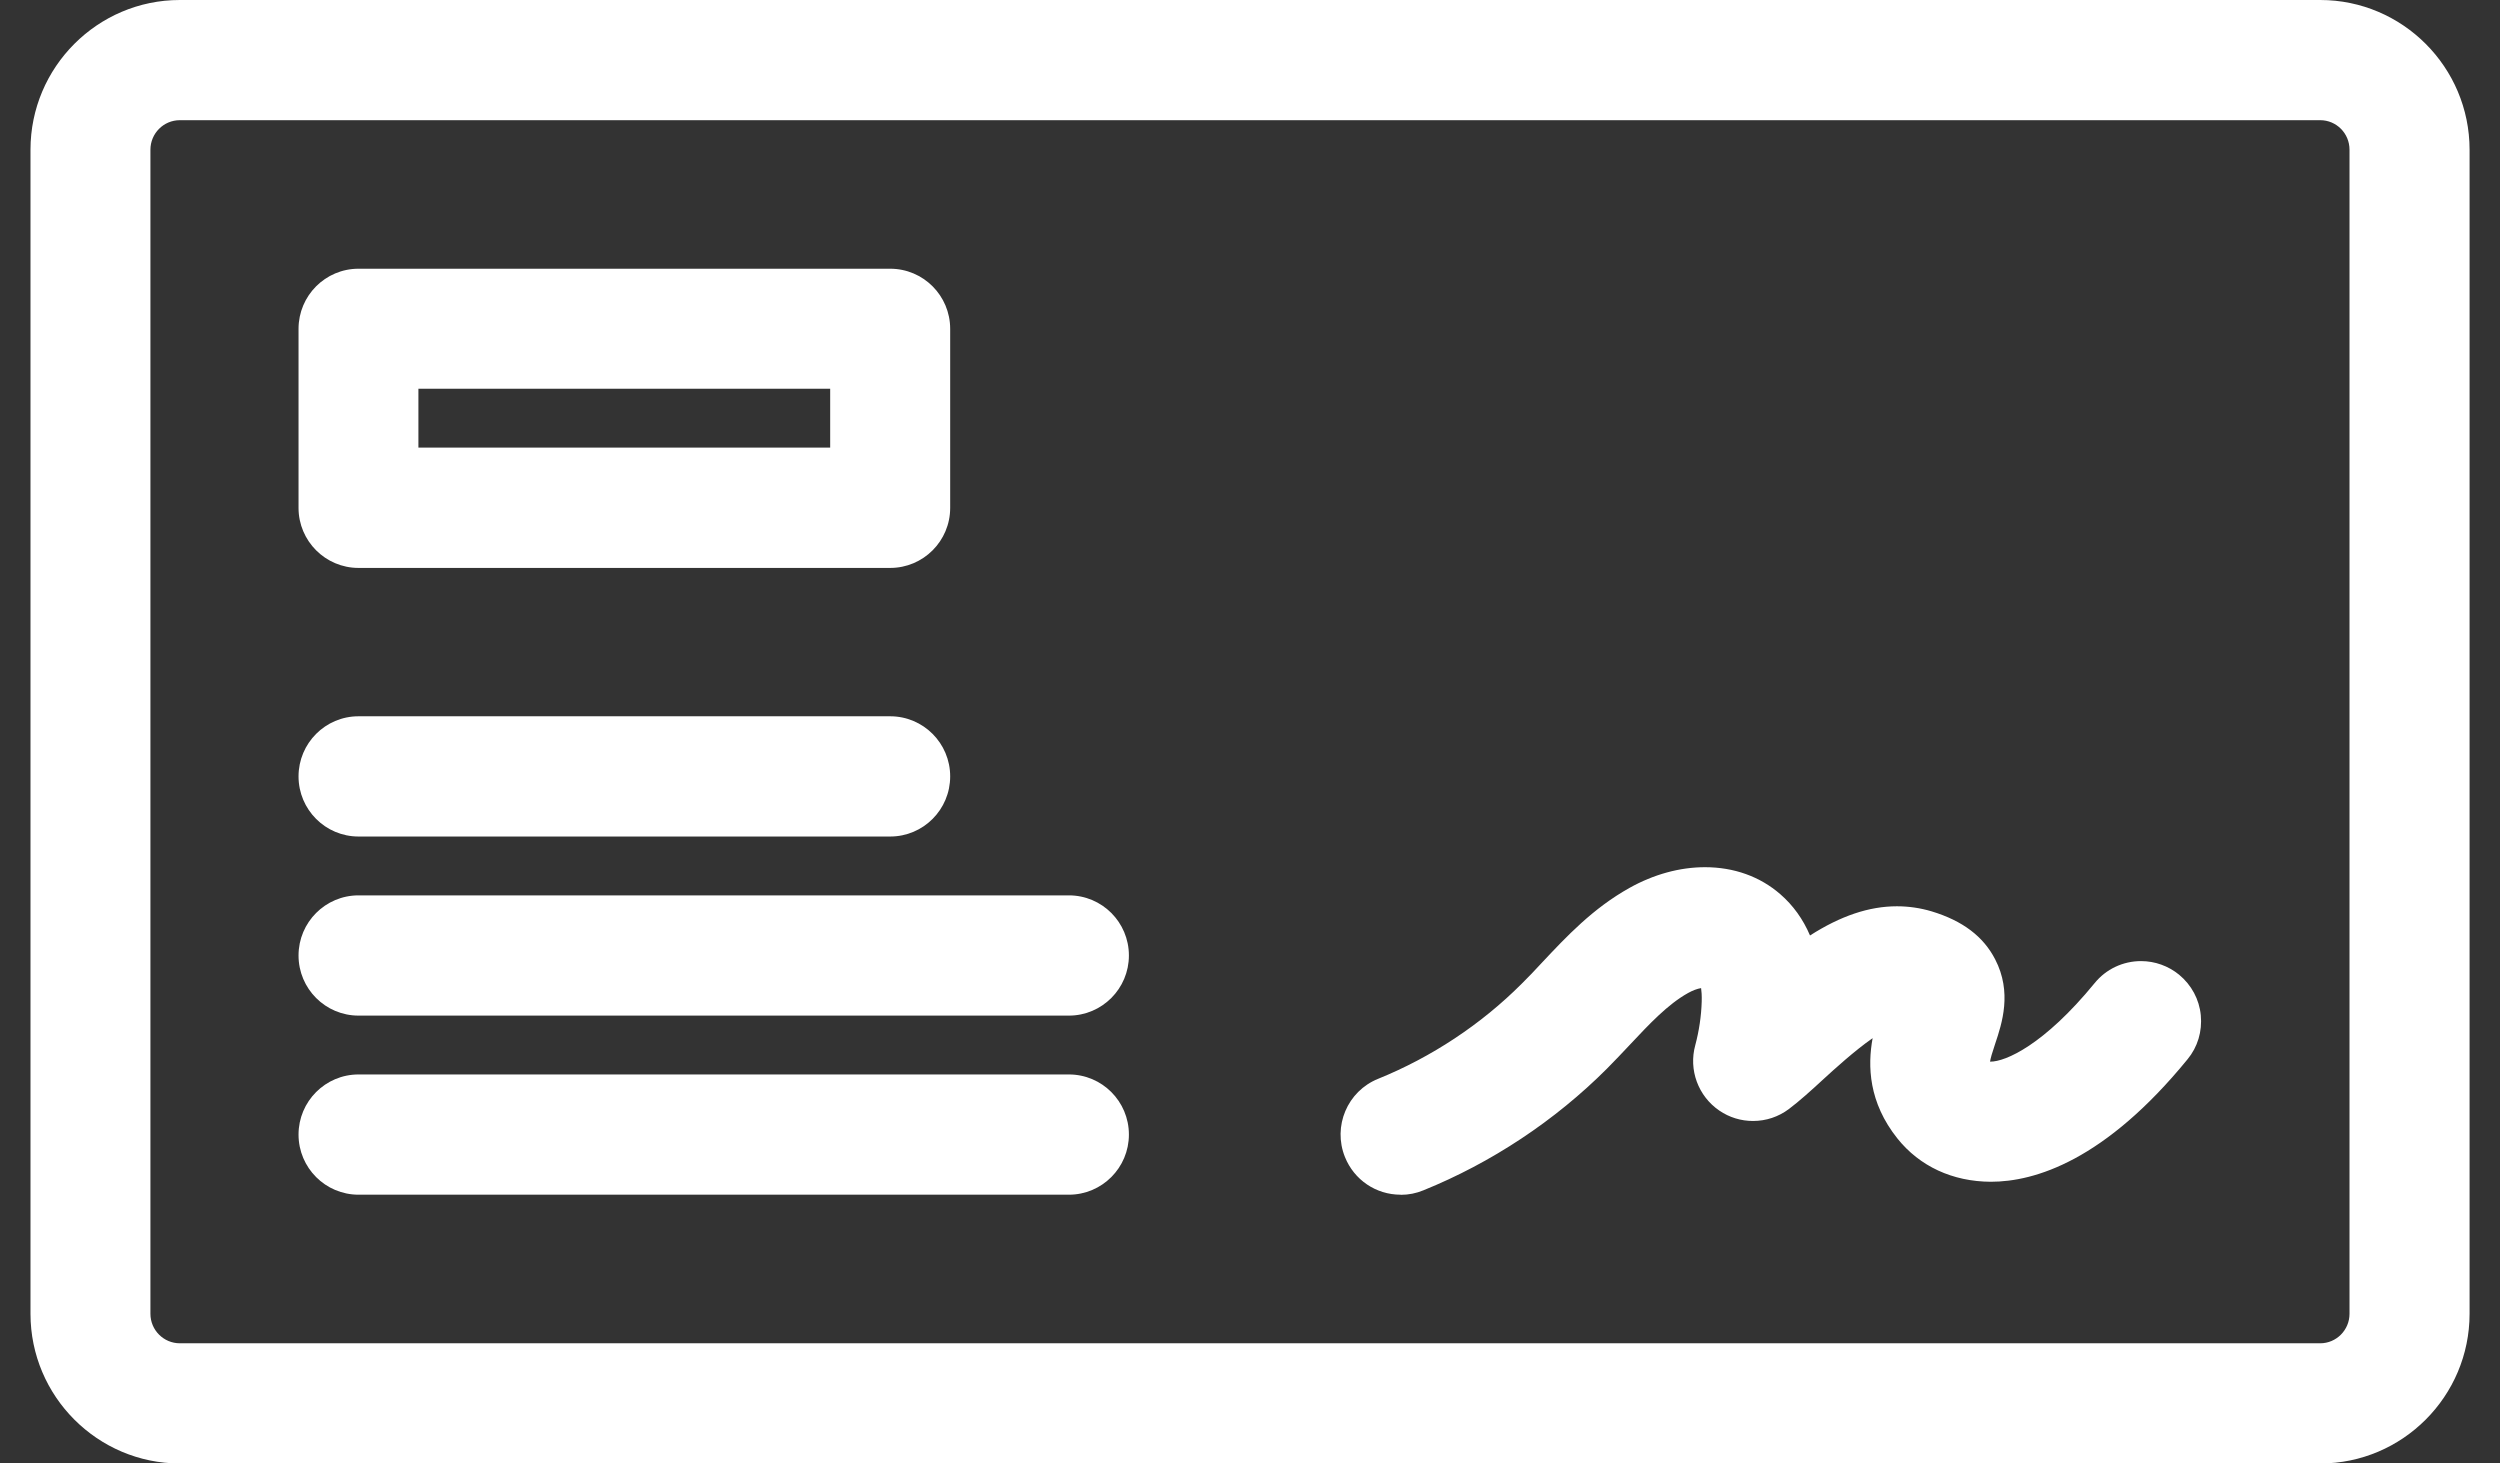
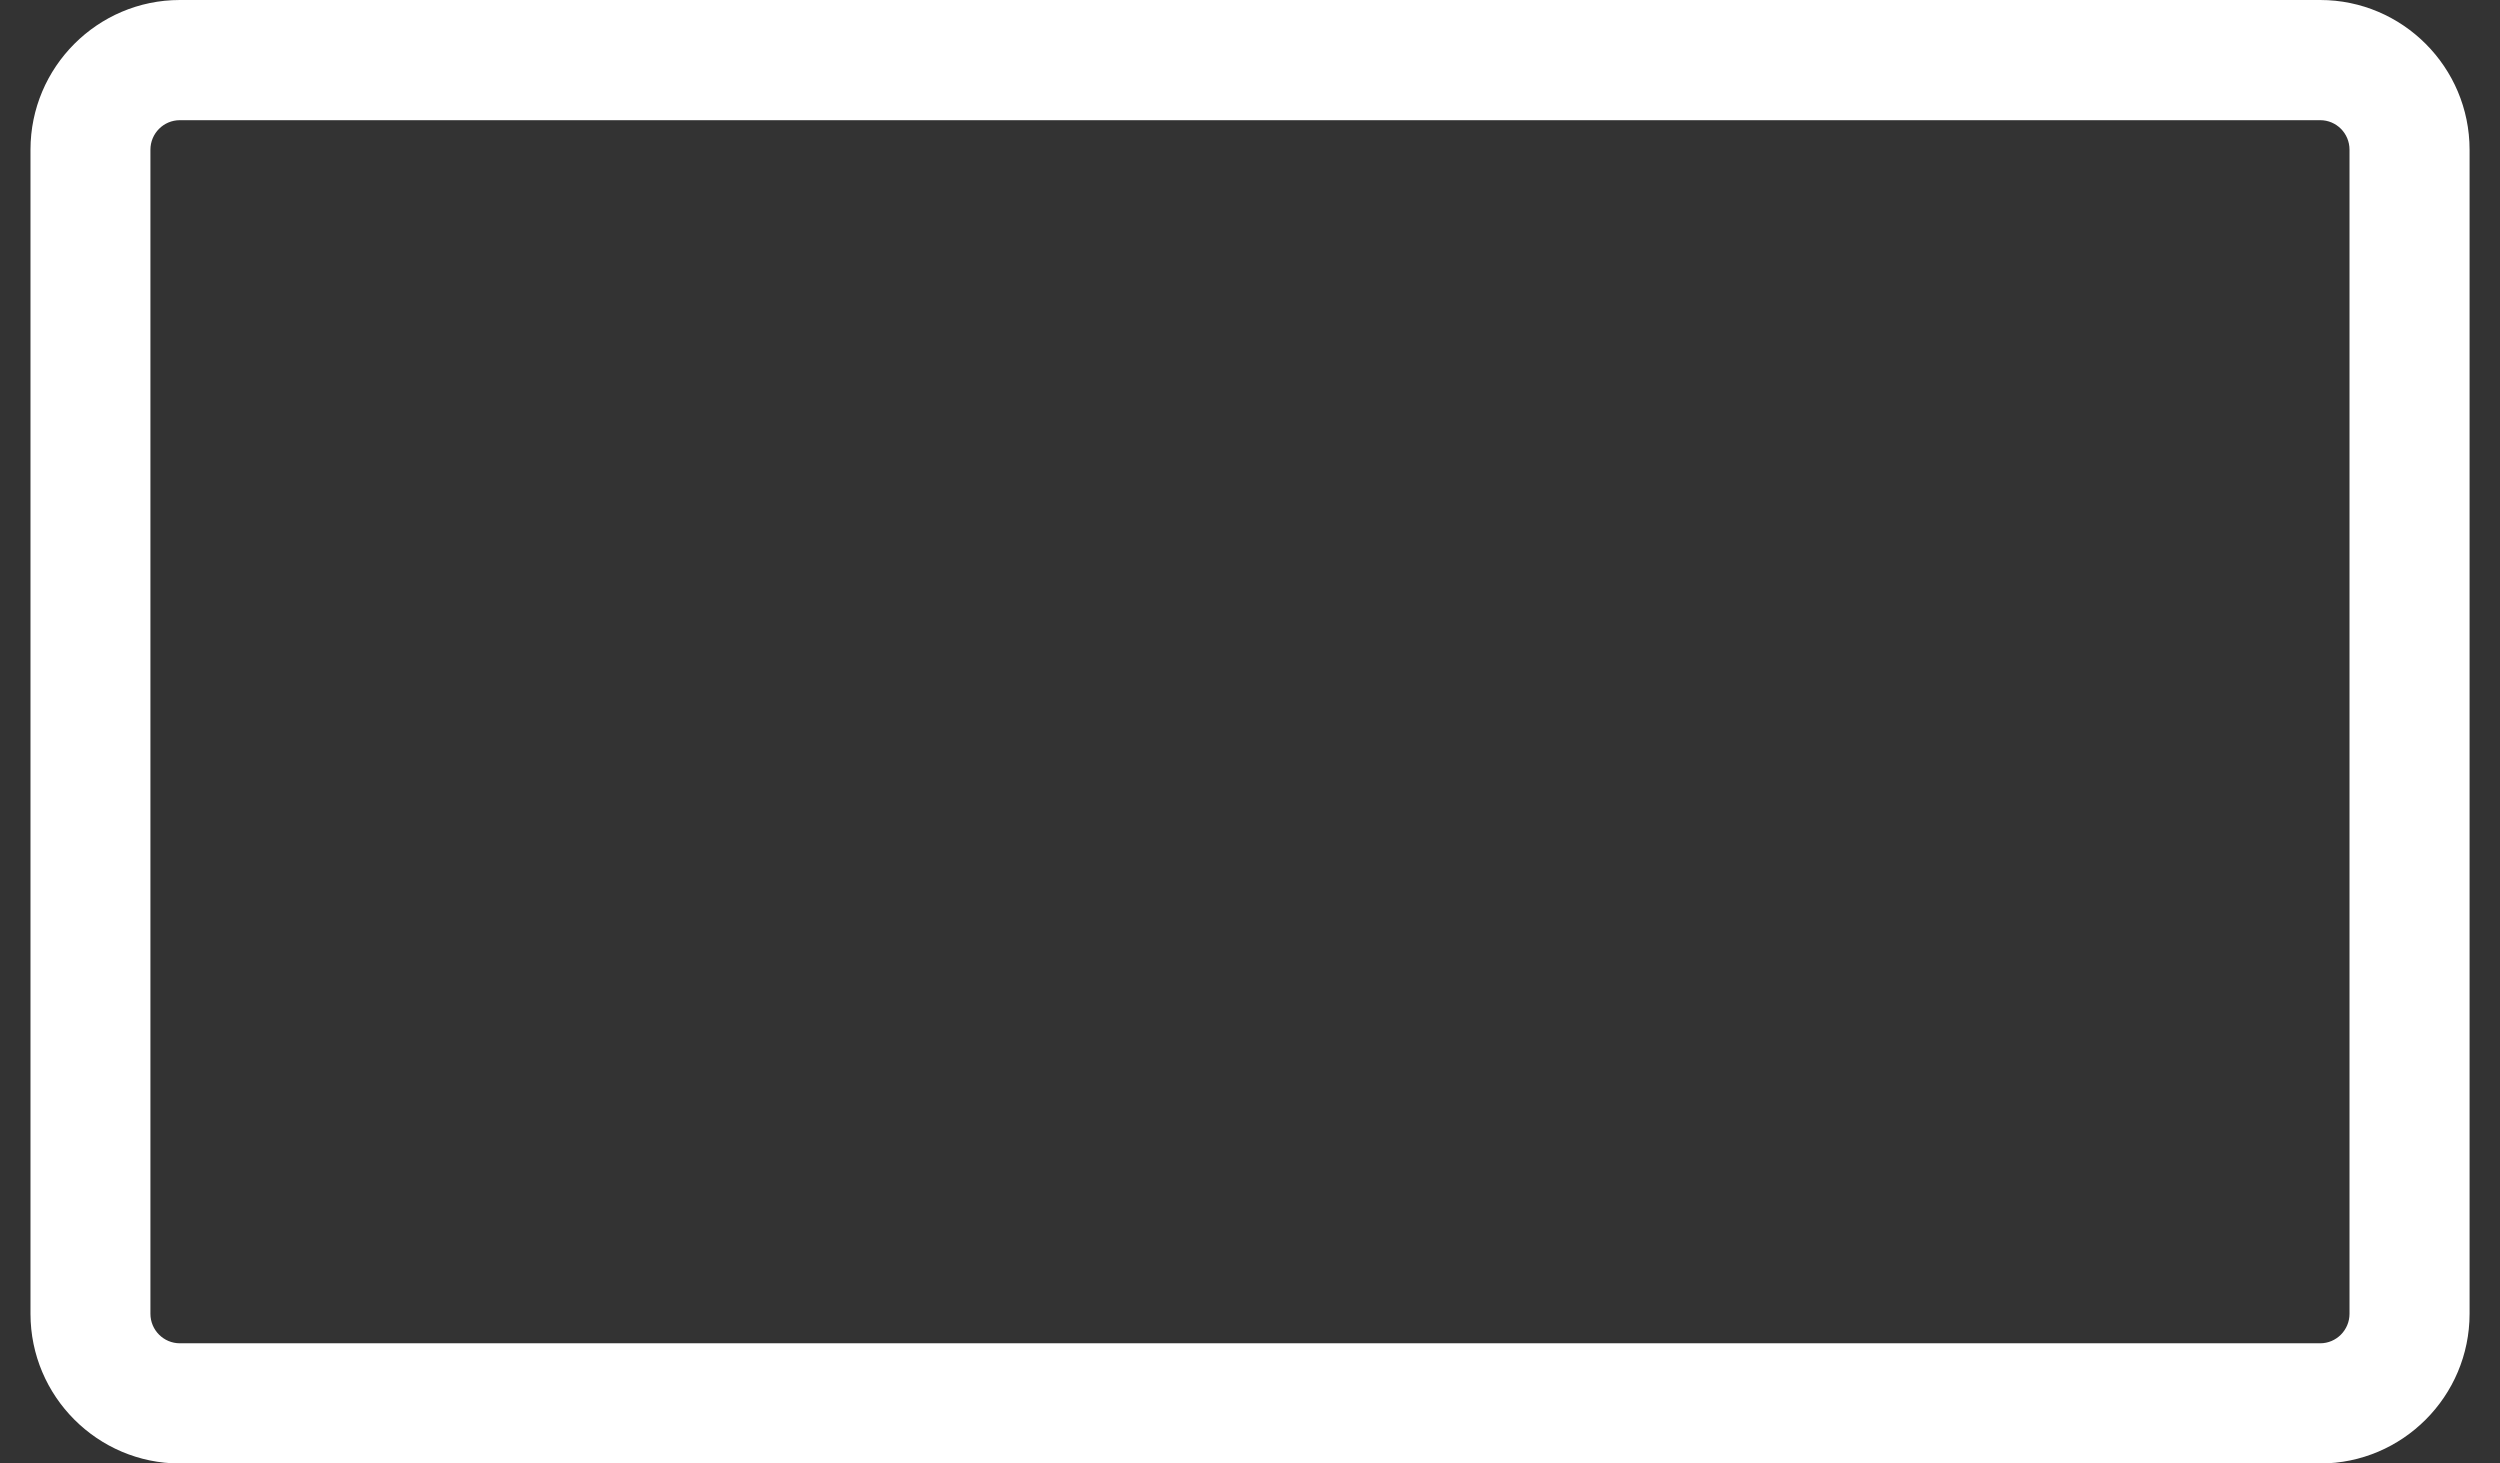
<svg xmlns="http://www.w3.org/2000/svg" fill="none" height="24" viewBox="0 0 41 24" width="41">
  <rect x="0" y="0" width="41" height="24" fill="#333333" stroke="none" />
  <g fill="#fff">
    <path d="m38.048 0h-35.098c-1.35 0-2.45 1.102-2.45 2.455v19.091c0 1.353 1.1 2.455 2.45 2.455h35.101c1.35 0 2.45-1.102 2.45-2.455v-19.091c0-1.353-1.1-2.455-2.45-2.455zm-35.581 2.455c0-.266.215-.484.483-.484h35.101c.266 0 .481.216.481.484v19.091c0 .266-.215.484-.481.484h-35.101c-.266 0-.483-.216-.483-.484z" />
-     <path d="m5.88 9.314h8.719c.544 0 .984-.442.984-.984v-2.937c0-.545-.441-.986-.984-.986h-8.719c-.544 0-.984.442-.984.986v2.937c0 .542.441.984.984.984zm7.735-2.939v.966h-6.753v-.966z" />
-     <path d="m5.88 19.593h11.65c.543 0 .984-.442.984-.986 0-.545-.441-.986-.984-.986h-11.65c-.544 0-.984.442-.984.986 0 .545.441.986.984.986z" />
-     <path d="m5.88 16.656h11.65c.543 0 .984-.442.984-.986 0-.545-.441-.986-.984-.986h-11.65c-.544 0-.984.442-.984.986 0 .545.441.986.984.986z" />
-     <path d="m5.88 13.719h8.719c.544 0 .984-.442.984-.986 0-.545-.441-.986-.984-.986h-8.719c-.544 0-.984.442-.984.986 0 .545.441.986.984.986z" />
-     <path d="m22.974 19.595c.128 0 .251-.025.368-.073 1.117-.452 2.159-1.142 3.011-1.995.125-.126.251-.259.373-.389.323-.344.626-.668.959-.853.078-.043.15-.07.213-.08.007.05.013.12.01.221-.007.238-.043.479-.105.713-.113.407.048.838.393 1.074.165.113.356.171.553.171.215 0 .418-.068.589-.196.17-.128.366-.304.569-.492.165-.151.511-.467.804-.67-.083.454-.068 1.052.408 1.647.363.454.902.705 1.53.708.724 0 1.871-.349 3.226-2.008.168-.203.243-.459.218-.723-.025-.261-.153-.497-.356-.665-.175-.143-.396-.223-.624-.223-.296 0-.574.131-.761.361-.832 1.017-1.463 1.288-1.708 1.288 0 0-.005 0-.007 0 .005-.045.033-.143.083-.291.113-.336.281-.846 0-1.388-.193-.374-.533-.632-1.042-.786-.185-.055-.376-.083-.569-.083-.456 0-.924.158-1.425.479-.113-.266-.276-.494-.488-.678-.333-.289-.759-.442-1.235-.442-.413 0-.842.118-1.24.341-.596.334-1.022.786-1.443 1.235-.105.113-.21.226-.321.334-.666.668-1.483 1.207-2.357 1.561-.503.203-.746.778-.543 1.282.15.374.508.618.912.618z" />
  </g>
</svg>